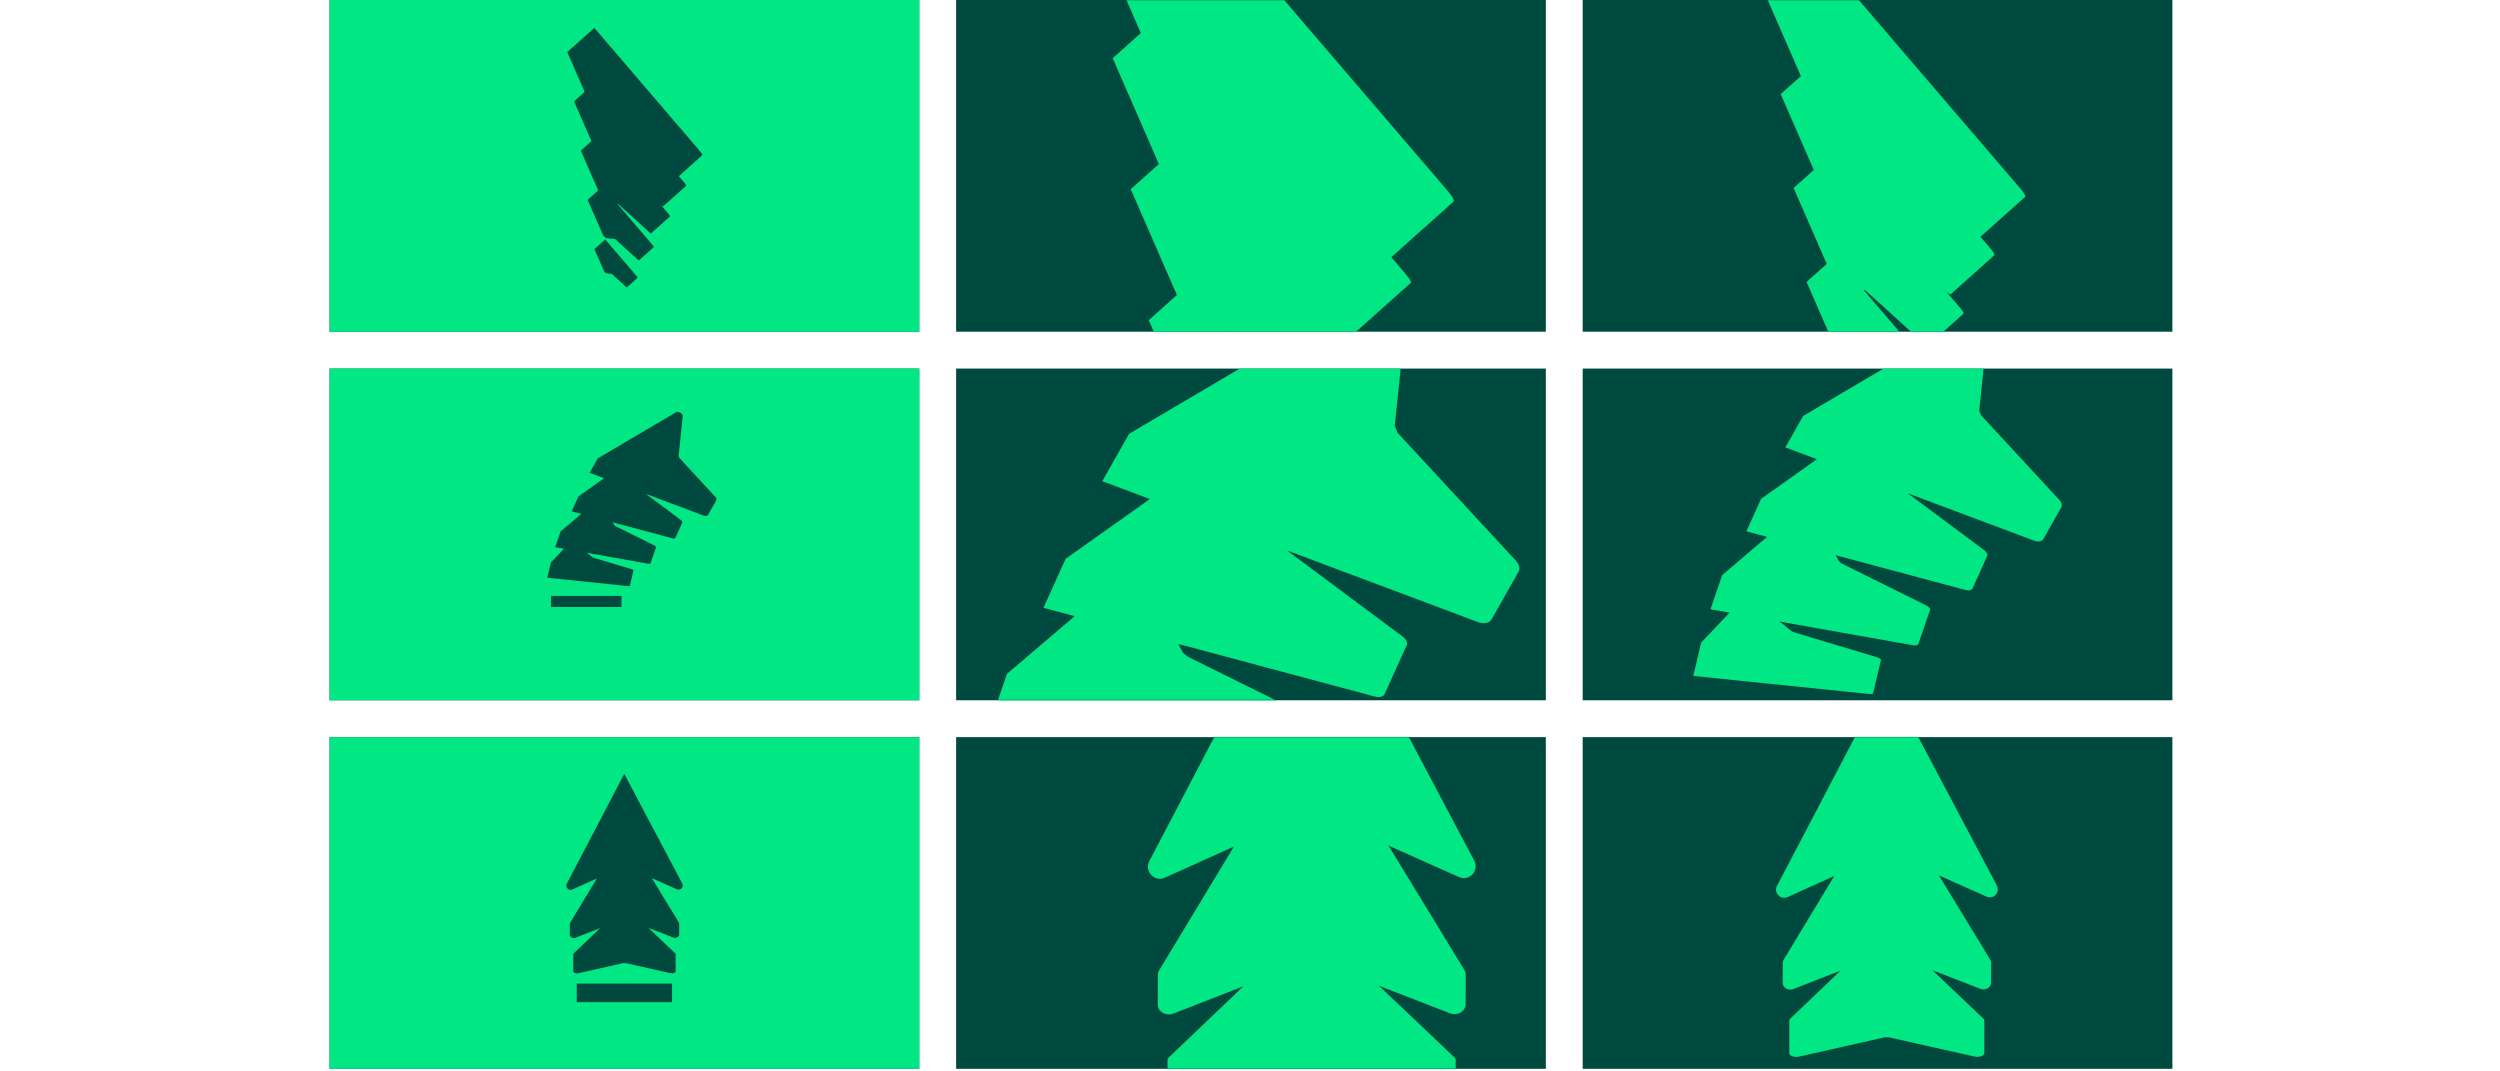
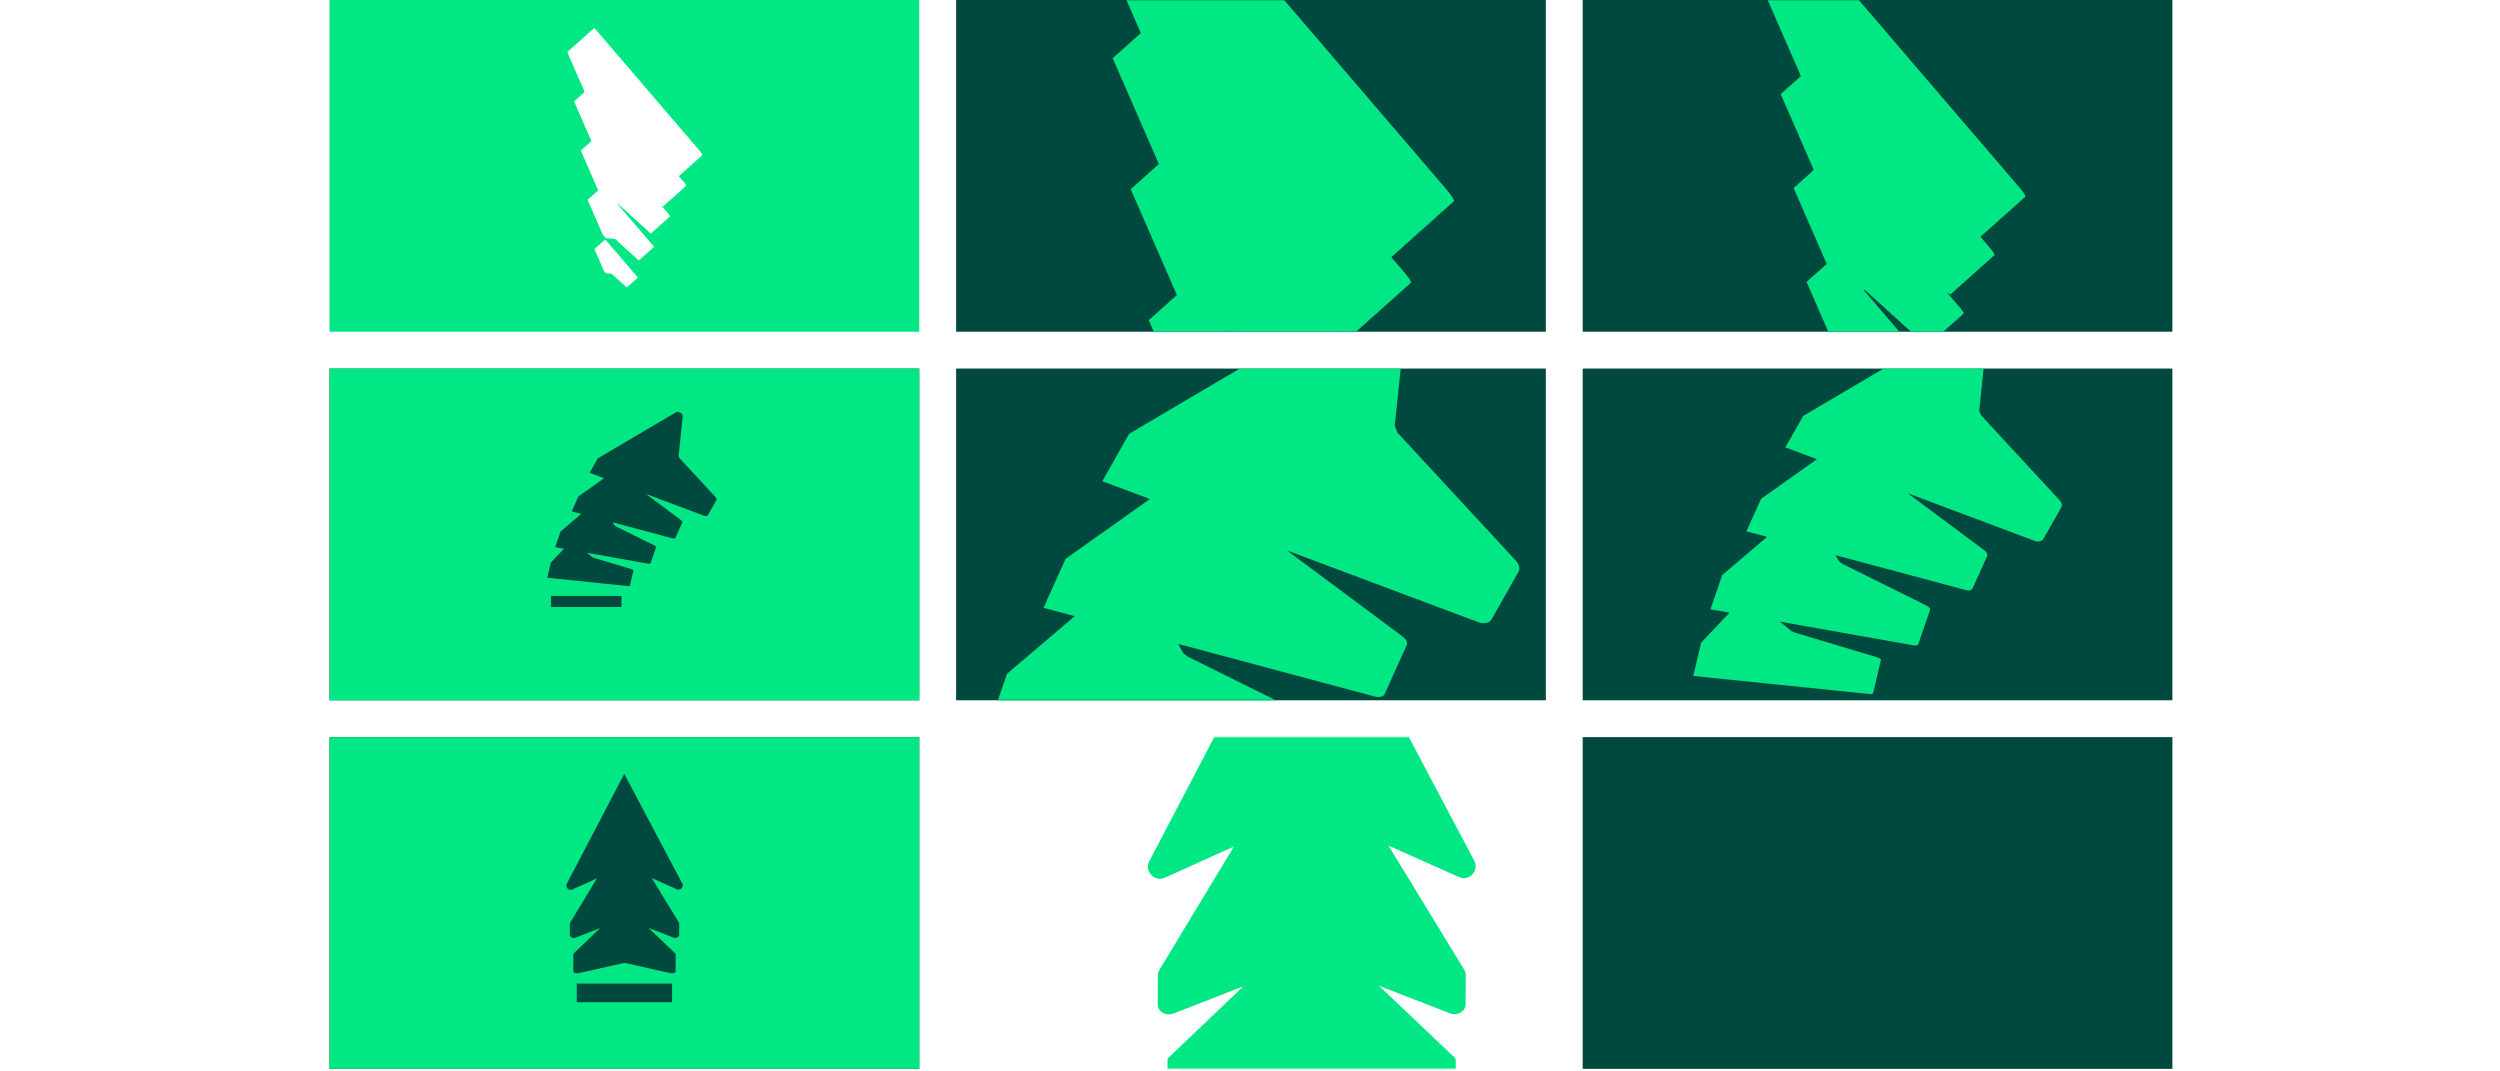
<svg xmlns="http://www.w3.org/2000/svg" width="1282" height="549" viewBox="0 0 1282 549" fill="none">
-   <path d="M471.4 0H169V170.1H471.4V0Z" fill="#00493E" />
  <path d="M471.4 189H169V359.1H471.4V189Z" fill="#00493E" />
  <path d="M471.4 378H169V548.1H471.4V378Z" fill="#00493E" />
  <path d="M169 189V359.1H471.4V189H169ZM318.714 311.253H282.58V305.583H318.714V311.253ZM367.303 256.607L363.116 264.005C362.833 264.505 362.137 264.77 361.243 264.53C361.149 264.505 361.05 264.473 360.952 264.436L331.183 253.273L349.185 266.675C349.875 267.189 350.047 267.737 349.831 268.096C349.843 268.078 349.858 268.059 349.867 268.038L346.409 275.689C346.252 276.036 345.76 276.233 345.035 276.101C344.953 276.086 344.868 276.067 344.779 276.044L314.192 267.853L314.951 269.259L315.643 269.824L335.49 279.665C336.235 280.036 336.522 280.453 336.409 280.729C336.411 280.724 336.414 280.718 336.418 280.712L333.645 288.779C333.564 289.013 333.205 289.151 332.597 289.085C332.523 289.077 332.445 289.066 332.364 289.051L301.043 283.489L303.748 285.706L304.492 286.048L323.765 291.837C324.566 292.077 324.931 292.37 324.838 292.546C324.844 292.536 324.849 292.527 324.851 292.517L323.005 300.37C322.975 300.499 322.727 300.578 322.254 300.553C322.192 300.55 322.126 300.544 322.056 300.538L280.657 296.286L282.504 288.433L289.2 281.387L284.698 280.588L287.471 272.521L298.038 263.528L293.165 262.224L296.624 254.574L309.773 245.246L302.347 242.462L306.533 235.065L346.624 211.417C347.046 211.17 347.577 211.151 348.098 211.291C349.179 211.58 350.211 212.546 350.109 213.528L347.989 233.823L348.425 234.897L366.875 254.844C367.488 255.507 367.567 256.178 367.286 256.639C367.291 256.63 367.297 256.62 367.303 256.611V256.607Z" fill="#00E784" />
  <path d="M169 378V548.1H471.4V378H169ZM344.647 513.921H295.751V504.379H344.647V513.921ZM347.966 456.21C347.675 456.21 347.371 456.15 347.068 456.014L334.241 450.291L348.059 472.948C348.229 473.226 348.304 473.507 348.302 473.78L348.285 479.232C348.285 479.232 348.285 479.228 348.285 479.225C348.285 480.17 347.367 480.984 346.265 480.984C345.991 480.984 345.706 480.935 345.422 480.824L332.498 475.809L346.252 488.864C346.409 489.013 346.479 489.164 346.479 489.312L346.473 498.178C346.473 498.164 346.469 498.151 346.467 498.138C346.513 498.665 345.638 499.128 344.581 499.128C344.324 499.128 344.057 499.102 343.791 499.041L320.829 493.885H319.607L296.671 499.051C296.405 499.111 296.138 499.138 295.881 499.138C294.823 499.138 293.946 498.675 293.989 498.147C293.989 498.161 293.986 498.172 293.986 498.185L293.991 489.319C293.991 489.174 294.061 489.022 294.216 488.875L307.813 475.9L295.08 480.875C294.797 480.986 294.511 481.035 294.237 481.037C293.131 481.037 292.203 480.219 292.207 479.27L292.226 473.817C292.226 473.551 292.302 473.273 292.466 473.001L306.093 450.446L293.504 456.133C293.201 456.269 292.897 456.331 292.606 456.333C292.024 456.333 291.489 456.087 291.098 455.698L291.094 455.694C291.077 455.677 291.06 455.662 291.043 455.645L291.007 455.607C291.007 455.607 291.013 455.613 291.015 455.615C290.425 454.995 290.189 454.038 290.667 453.128L320.113 396.87L320.149 396.908L349.854 453.029C350.659 454.549 349.474 456.201 347.966 456.204V456.21Z" fill="#00E784" />
  <path d="M169 0V170.1H471.4V0H169ZM327.002 142.4L321.449 147.361C321.413 147.394 321.292 147.327 321.083 147.137L313.876 140.59L313.61 140.408L310.814 140.161C310.65 140.145 310.132 139.626 309.86 139.236C309.797 139.147 309.748 139.064 309.718 138.996L304.806 127.736L310.359 122.774L326.609 141.737C326.707 141.85 326.787 141.954 326.849 142.043C326.985 142.238 327.036 142.366 327.002 142.398V142.4ZM360.139 79.579L348.095 90.34L350.778 93.472C351.047 93.784 351.266 94.067 351.438 94.311C351.812 94.846 351.954 95.197 351.856 95.284L340.054 105.827C339.958 105.914 339.622 105.736 339.045 105.211L338.813 104.999L342.723 109.561C342.935 109.807 343.107 110.03 343.241 110.223C343.536 110.644 343.647 110.92 343.57 110.99L333.851 119.673C333.861 119.663 333.868 119.652 333.872 119.637C333.838 119.771 333.568 119.652 333.058 119.187L317.469 105.025L316.892 104.634L316.635 104.612L334.664 125.649C334.819 125.829 334.946 125.993 335.044 126.133C335.26 126.441 335.341 126.643 335.286 126.694L327.65 133.517C327.594 133.566 327.401 133.464 327.068 133.162L315.672 122.808L315.25 122.521L310.829 122.13C310.572 122.107 309.752 121.283 309.319 120.667C309.221 120.525 309.142 120.397 309.096 120.289L301.328 102.48L306.755 97.632L297.851 77.222L303.277 72.374L294.373 51.964L299.799 47.116L290.896 26.706L304.779 14.302L358.835 77.379C359.16 77.757 359.427 78.099 359.633 78.395C360.087 79.044 360.257 79.469 360.139 79.575V79.579Z" fill="#00E784" />
  <path d="M1114 0H811.6V170.1H1114V0Z" fill="#00493E" />
  <mask id="mask0_20_13062" style="mask-type:luminance" maskUnits="userSpaceOnUse" x="811" y="0" width="303" height="171">
    <path d="M1114 0H811.6V170.1H1114V0Z" fill="white" />
  </mask>
  <g mask="url(#mask0_20_13062)">
    <path d="M1038.54 100.905L1015.57 121.423L1020.69 127.393C1021.2 127.989 1021.62 128.527 1021.94 128.994C1022.66 130.013 1022.93 130.684 1022.74 130.85L1000.24 150.952C1000.06 151.118 999.417 150.778 998.317 149.778L997.872 149.376L1005.33 158.075C1005.73 158.544 1006.06 158.969 1006.32 159.336C1006.88 160.139 1007.09 160.667 1006.94 160.797L988.413 177.352C988.432 177.335 988.443 177.312 988.451 177.283C988.387 177.541 987.873 177.312 986.895 176.425L957.175 149.425L956.077 148.678L955.589 148.635L989.965 188.748C990.26 189.092 990.502 189.402 990.689 189.672C991.101 190.26 991.256 190.646 991.148 190.742L976.589 203.749C976.483 203.844 976.115 203.649 975.48 203.073L953.75 183.331L952.947 182.785L944.518 182.039C944.026 181.997 942.463 180.425 941.639 179.249C941.452 178.981 941.303 178.733 941.212 178.529L926.402 144.573L936.746 135.331L919.772 96.416L930.118 87.172L913.144 48.257L923.488 39.015L906.514 0.1L932.985 -23.55L1036.05 96.717C1036.67 97.439 1037.18 98.091 1037.57 98.656C1038.44 99.892 1038.76 100.704 1038.54 100.905H1038.54Z" fill="#00E784" />
  </g>
  <path d="M1114 189H811.6V359.1H1114V189Z" fill="#00493E" />
  <mask id="mask1_20_13062" style="mask-type:luminance" maskUnits="userSpaceOnUse" x="811" y="189" width="303" height="171">
    <path d="M1114 189H811.6V359.1H1114V189Z" fill="white" />
  </mask>
  <g mask="url(#mask1_20_13062)">
    <path d="M1056.98 260.23L1047.87 276.337C1047.25 277.426 1045.74 278.002 1043.79 277.48C1043.58 277.426 1043.37 277.358 1043.15 277.276L978.331 252.971L1017.53 282.154C1019.03 283.273 1019.41 284.468 1018.94 285.25C1018.96 285.209 1019 285.169 1019.02 285.124L1011.49 301.782C1011.14 302.54 1010.08 302.967 1008.5 302.68C1008.32 302.648 1008.13 302.606 1007.94 302.555L941.336 284.719L942.99 287.781L944.497 289.009L987.711 310.436C989.333 311.241 989.96 312.152 989.713 312.753C989.719 312.74 989.728 312.731 989.732 312.718L983.695 330.281C983.519 330.792 982.737 331.094 981.41 330.947C981.25 330.93 981.081 330.905 980.904 330.873L912.705 318.764L918.594 323.589L920.214 324.333L962.177 336.938C963.922 337.461 964.718 338.096 964.517 338.482C964.529 338.461 964.54 338.442 964.546 338.422L960.524 355.518C960.458 355.8 959.919 355.972 958.891 355.915C958.755 355.908 958.611 355.897 958.458 355.881L868.314 346.624L872.336 329.527L886.918 314.184L877.116 312.444L883.153 294.88L906.16 275.299L895.549 272.459L903.081 255.8L931.711 235.49L915.54 229.427L924.655 213.321L1011.95 161.829C1012.87 161.289 1014.03 161.251 1015.16 161.553C1017.52 162.185 1019.77 164.286 1019.54 166.424L1014.93 210.614L1015.88 212.95L1056.05 256.38C1057.39 257.823 1057.56 259.287 1056.95 260.291C1056.96 260.27 1056.97 260.251 1056.98 260.23Z" fill="#00E784" />
  </g>
  <path d="M1114 378H811.6V548.1H1114V378Z" fill="#00493E" />
  <mask id="mask2_20_13062" style="mask-type:luminance" maskUnits="userSpaceOnUse" x="811" y="378" width="303" height="171">
    <path d="M1114 378H811.6V548.1H1114V378Z" fill="white" />
  </mask>
  <g mask="url(#mask2_20_13062)">
-     <path d="M1020.4 460.169C1019.85 460.169 1019.27 460.054 1018.69 459.797L994.249 448.894L1020.58 492.061C1020.9 492.59 1021.04 493.129 1021.04 493.647L1021.01 504.034C1021.01 504.034 1021.01 504.025 1021.01 504.021C1021.01 505.82 1019.26 507.372 1017.16 507.376C1016.64 507.376 1016.09 507.281 1015.55 507.072L990.928 497.52L1017.13 522.392C1017.43 522.676 1017.57 522.967 1017.57 523.244L1017.56 540.135C1017.56 540.111 1017.55 540.084 1017.55 540.06C1017.63 541.063 1015.97 541.946 1013.95 541.946C1013.46 541.946 1012.95 541.895 1012.45 541.78L968.698 531.955H966.368L922.671 541.795C922.163 541.91 921.654 541.961 921.167 541.961C919.15 541.961 917.479 541.08 917.562 540.075C917.561 540.099 917.553 540.122 917.553 540.147L917.564 523.256C917.564 522.98 917.697 522.691 917.993 522.409L943.898 497.69L919.64 507.166C919.097 507.378 918.555 507.474 918.035 507.474C915.926 507.476 914.16 505.915 914.168 504.106L914.202 493.719C914.202 493.21 914.346 492.683 914.659 492.163L940.622 449.192L916.634 460.028C916.058 460.288 915.48 460.408 914.926 460.408C913.816 460.409 912.8 459.941 912.053 459.198C912.049 459.196 912.047 459.192 912.044 459.19C912.011 459.158 911.977 459.13 911.947 459.098L911.881 459.026C911.881 459.026 911.892 459.035 911.896 459.041C910.774 457.86 910.324 456.04 911.233 454.303L967.336 347.117L967.402 347.189L1024 454.116C1025.53 457.009 1023.27 460.16 1020.4 460.166V460.169Z" fill="#00E784" />
-   </g>
-   <path d="M792.7 378H490.3V548.1H792.7V378Z" fill="#00493E" />
+     </g>
  <mask id="mask3_20_13062" style="mask-type:luminance" maskUnits="userSpaceOnUse" x="490" y="378" width="303" height="171">
    <path d="M792.7 378H490.3V548.1H792.7V378Z" fill="white" />
  </mask>
  <g mask="url(#mask3_20_13062)">
    <path d="M750.682 450.296C749.862 450.298 749.007 450.126 748.153 449.746L712.035 433.632L750.941 497.425C751.417 498.206 751.631 499.003 751.627 499.769L751.576 515.119C751.576 515.119 751.576 515.106 751.576 515.101C751.58 517.76 748.99 520.054 745.887 520.056C745.116 520.056 744.314 519.916 743.511 519.606L707.123 505.492L745.847 542.247C746.289 542.666 746.488 543.095 746.488 543.507L746.473 568.468C746.473 568.433 746.463 568.395 746.46 568.357C746.586 569.841 744.123 571.143 741.147 571.145C740.425 571.145 739.673 571.069 738.922 570.899L674.275 556.382H670.831L606.257 570.922C605.507 571.09 604.755 571.167 604.033 571.167C601.054 571.167 598.582 569.865 598.707 568.38C598.703 568.416 598.694 568.451 598.694 568.485L598.709 543.524C598.709 543.116 598.905 542.691 599.342 542.273L637.622 505.745L601.774 519.75C600.973 520.062 600.172 520.205 599.402 520.205C596.288 520.209 593.678 517.902 593.689 515.229C593.689 515.229 593.689 515.229 593.689 515.231L593.74 499.88C593.742 499.13 593.952 498.349 594.415 497.582L632.784 434.08L597.337 450.09C596.484 450.476 595.632 450.652 594.812 450.653C593.171 450.657 591.669 449.962 590.565 448.867C590.561 448.864 590.555 448.86 590.552 448.856C590.504 448.809 590.455 448.767 590.41 448.718L590.312 448.612C590.312 448.612 590.327 448.627 590.334 448.635C588.675 446.889 588.011 444.199 589.355 441.632L672.26 283.235L672.358 283.341L755.995 441.353C758.261 445.63 754.923 450.283 750.678 450.292L750.682 450.296Z" fill="#00E784" />
  </g>
  <path d="M792.7 189H490.3V359.1H792.7V189Z" fill="#00493E" />
  <mask id="mask4_20_13062" style="mask-type:luminance" maskUnits="userSpaceOnUse" x="490" y="189" width="303" height="171">
    <path d="M792.7 189H490.3V359.1H792.7V189Z" fill="white" />
  </mask>
  <g mask="url(#mask4_20_13062)">
    <path d="M778.671 293.241L764.915 317.543C763.986 319.187 761.701 320.056 758.762 319.268C758.45 319.185 758.128 319.081 757.803 318.96L659.996 282.285L719.145 326.32C721.413 328.008 721.975 329.813 721.272 330.992C721.309 330.928 721.357 330.867 721.387 330.801L710.024 355.936C709.508 357.08 707.896 357.726 705.511 357.291C705.242 357.242 704.961 357.18 704.674 357.102L604.177 330.191L606.673 334.81L608.947 336.664L674.154 368.994C676.601 370.209 677.546 371.584 677.174 372.491C677.182 372.472 677.195 372.455 677.202 372.436L668.094 398.937C667.83 399.707 666.649 400.162 664.645 399.941C664.403 399.915 664.148 399.877 663.882 399.83L560.977 381.557L569.864 388.839L572.309 389.964L635.63 408.983C638.261 409.773 639.463 410.731 639.159 411.313C639.174 411.283 639.195 411.253 639.202 411.221L633.133 437.019C633.033 437.444 632.222 437.703 630.669 437.618C630.463 437.607 630.245 437.59 630.015 437.565L493.999 423.596L500.068 397.798L522.067 374.647L507.28 372.022L516.388 345.52L551.103 315.976L535.093 311.689L546.456 286.554L589.654 255.908L565.254 246.758L579.009 222.457L710.729 144.761C712.113 143.944 713.861 143.888 715.573 144.345C719.123 145.296 722.517 148.467 722.182 151.695L715.216 218.373L716.649 221.899L777.267 287.431C779.281 289.609 779.536 291.816 778.616 293.332C778.635 293.302 778.656 293.271 778.675 293.241H778.671Z" fill="#00E784" />
  </g>
  <path d="M792.7 0H490.3V170.1H792.7V0Z" fill="#00493E" />
  <mask id="mask5_20_13062" style="mask-type:luminance" maskUnits="userSpaceOnUse" x="490" y="0" width="303" height="171">
    <path d="M792.7 0H490.3V170.1H792.7V0Z" fill="white" />
  </mask>
  <g mask="url(#mask5_20_13062)">
    <path d="M745.472 103.281L713.444 131.896L720.581 140.223C721.294 141.055 721.878 141.805 722.333 142.455C723.329 143.876 723.703 144.812 723.444 145.043L692.065 173.079C691.806 173.309 690.916 172.837 689.381 171.442L688.763 170.881L699.16 183.013C699.721 183.667 700.18 184.258 700.539 184.77C701.324 185.891 701.619 186.626 701.415 186.81L675.573 209.898C675.597 209.875 675.616 209.843 675.625 209.803C675.537 210.161 674.818 209.843 673.458 208.607L632.008 170.951L630.475 169.909L629.795 169.849L677.737 225.791C678.147 226.271 678.485 226.704 678.748 227.078C679.322 227.898 679.538 228.437 679.388 228.569L659.084 246.709C658.935 246.842 658.423 246.57 657.536 245.764L627.23 218.233L626.109 217.471L614.352 216.43C613.666 216.371 611.486 214.179 610.337 212.54C610.075 212.166 609.867 211.82 609.742 211.536L589.086 164.181L603.513 151.291L579.838 97.019L594.267 84.128L570.593 29.855L585.019 16.965L561.345 -37.307L598.264 -70.287L742.004 97.441C742.868 98.448 743.575 99.357 744.127 100.146C745.332 101.867 745.786 103.001 745.474 103.281H745.472Z" fill="#00E784" />
  </g>
</svg>